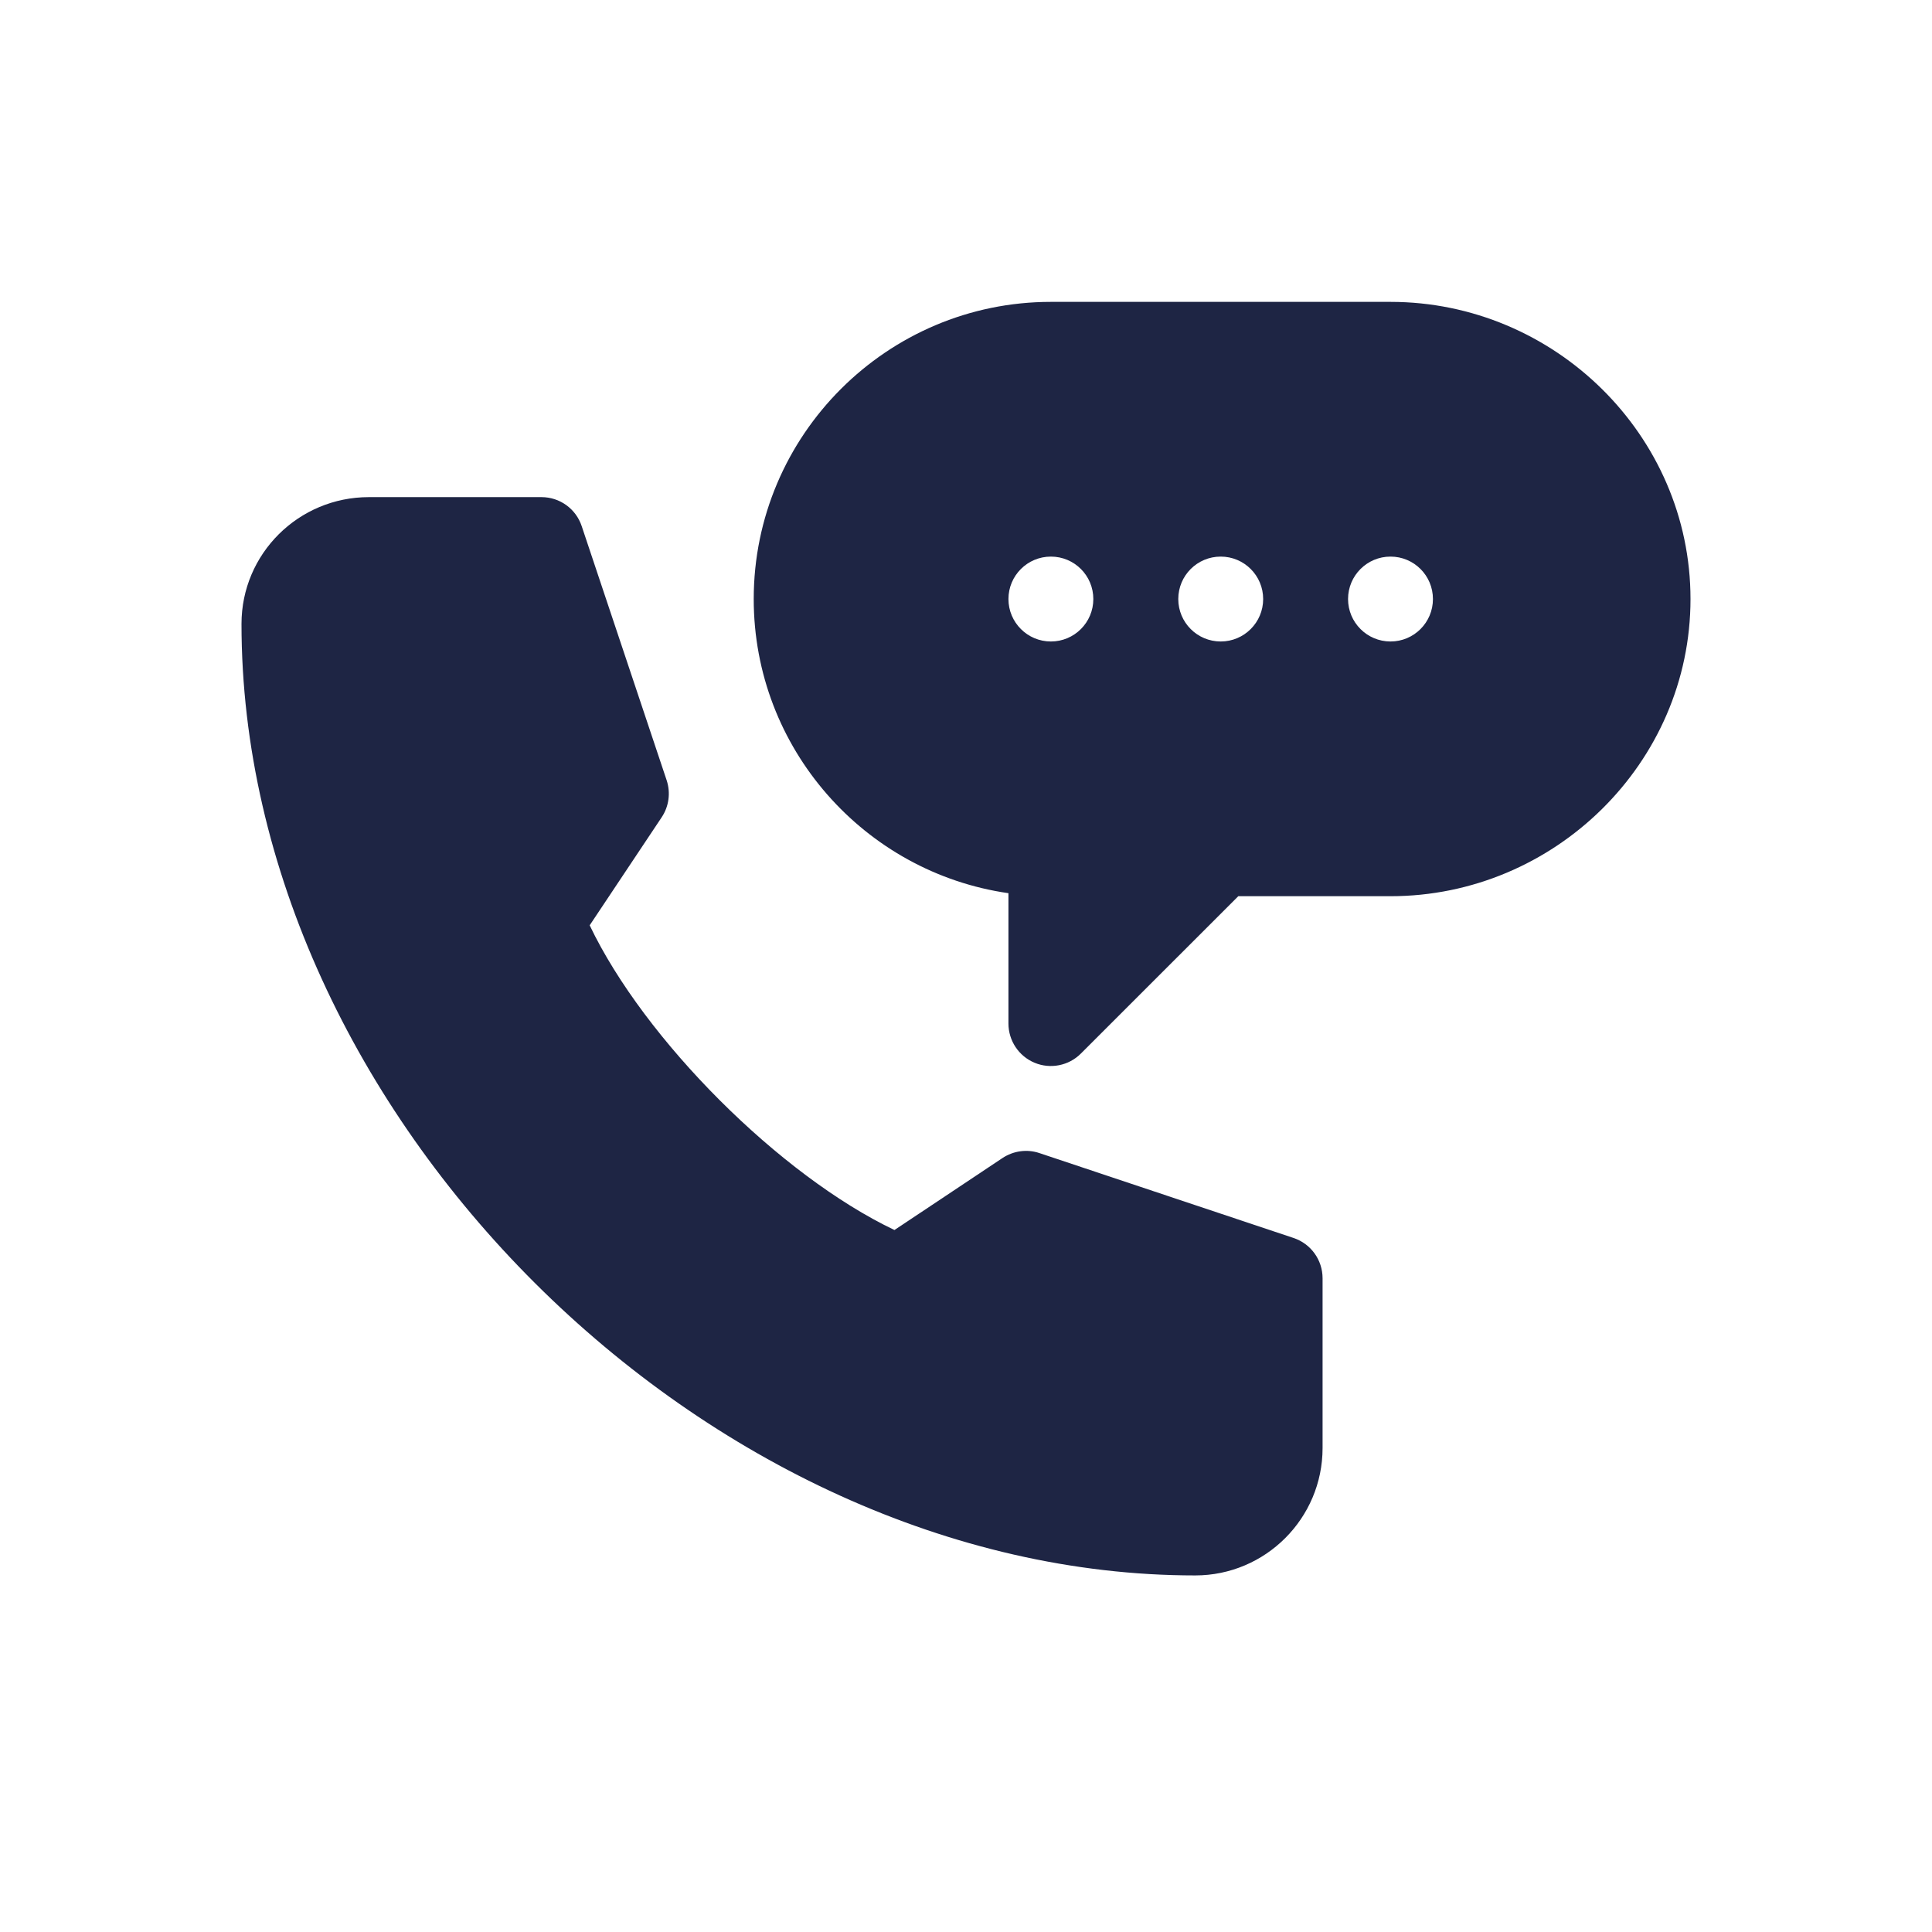
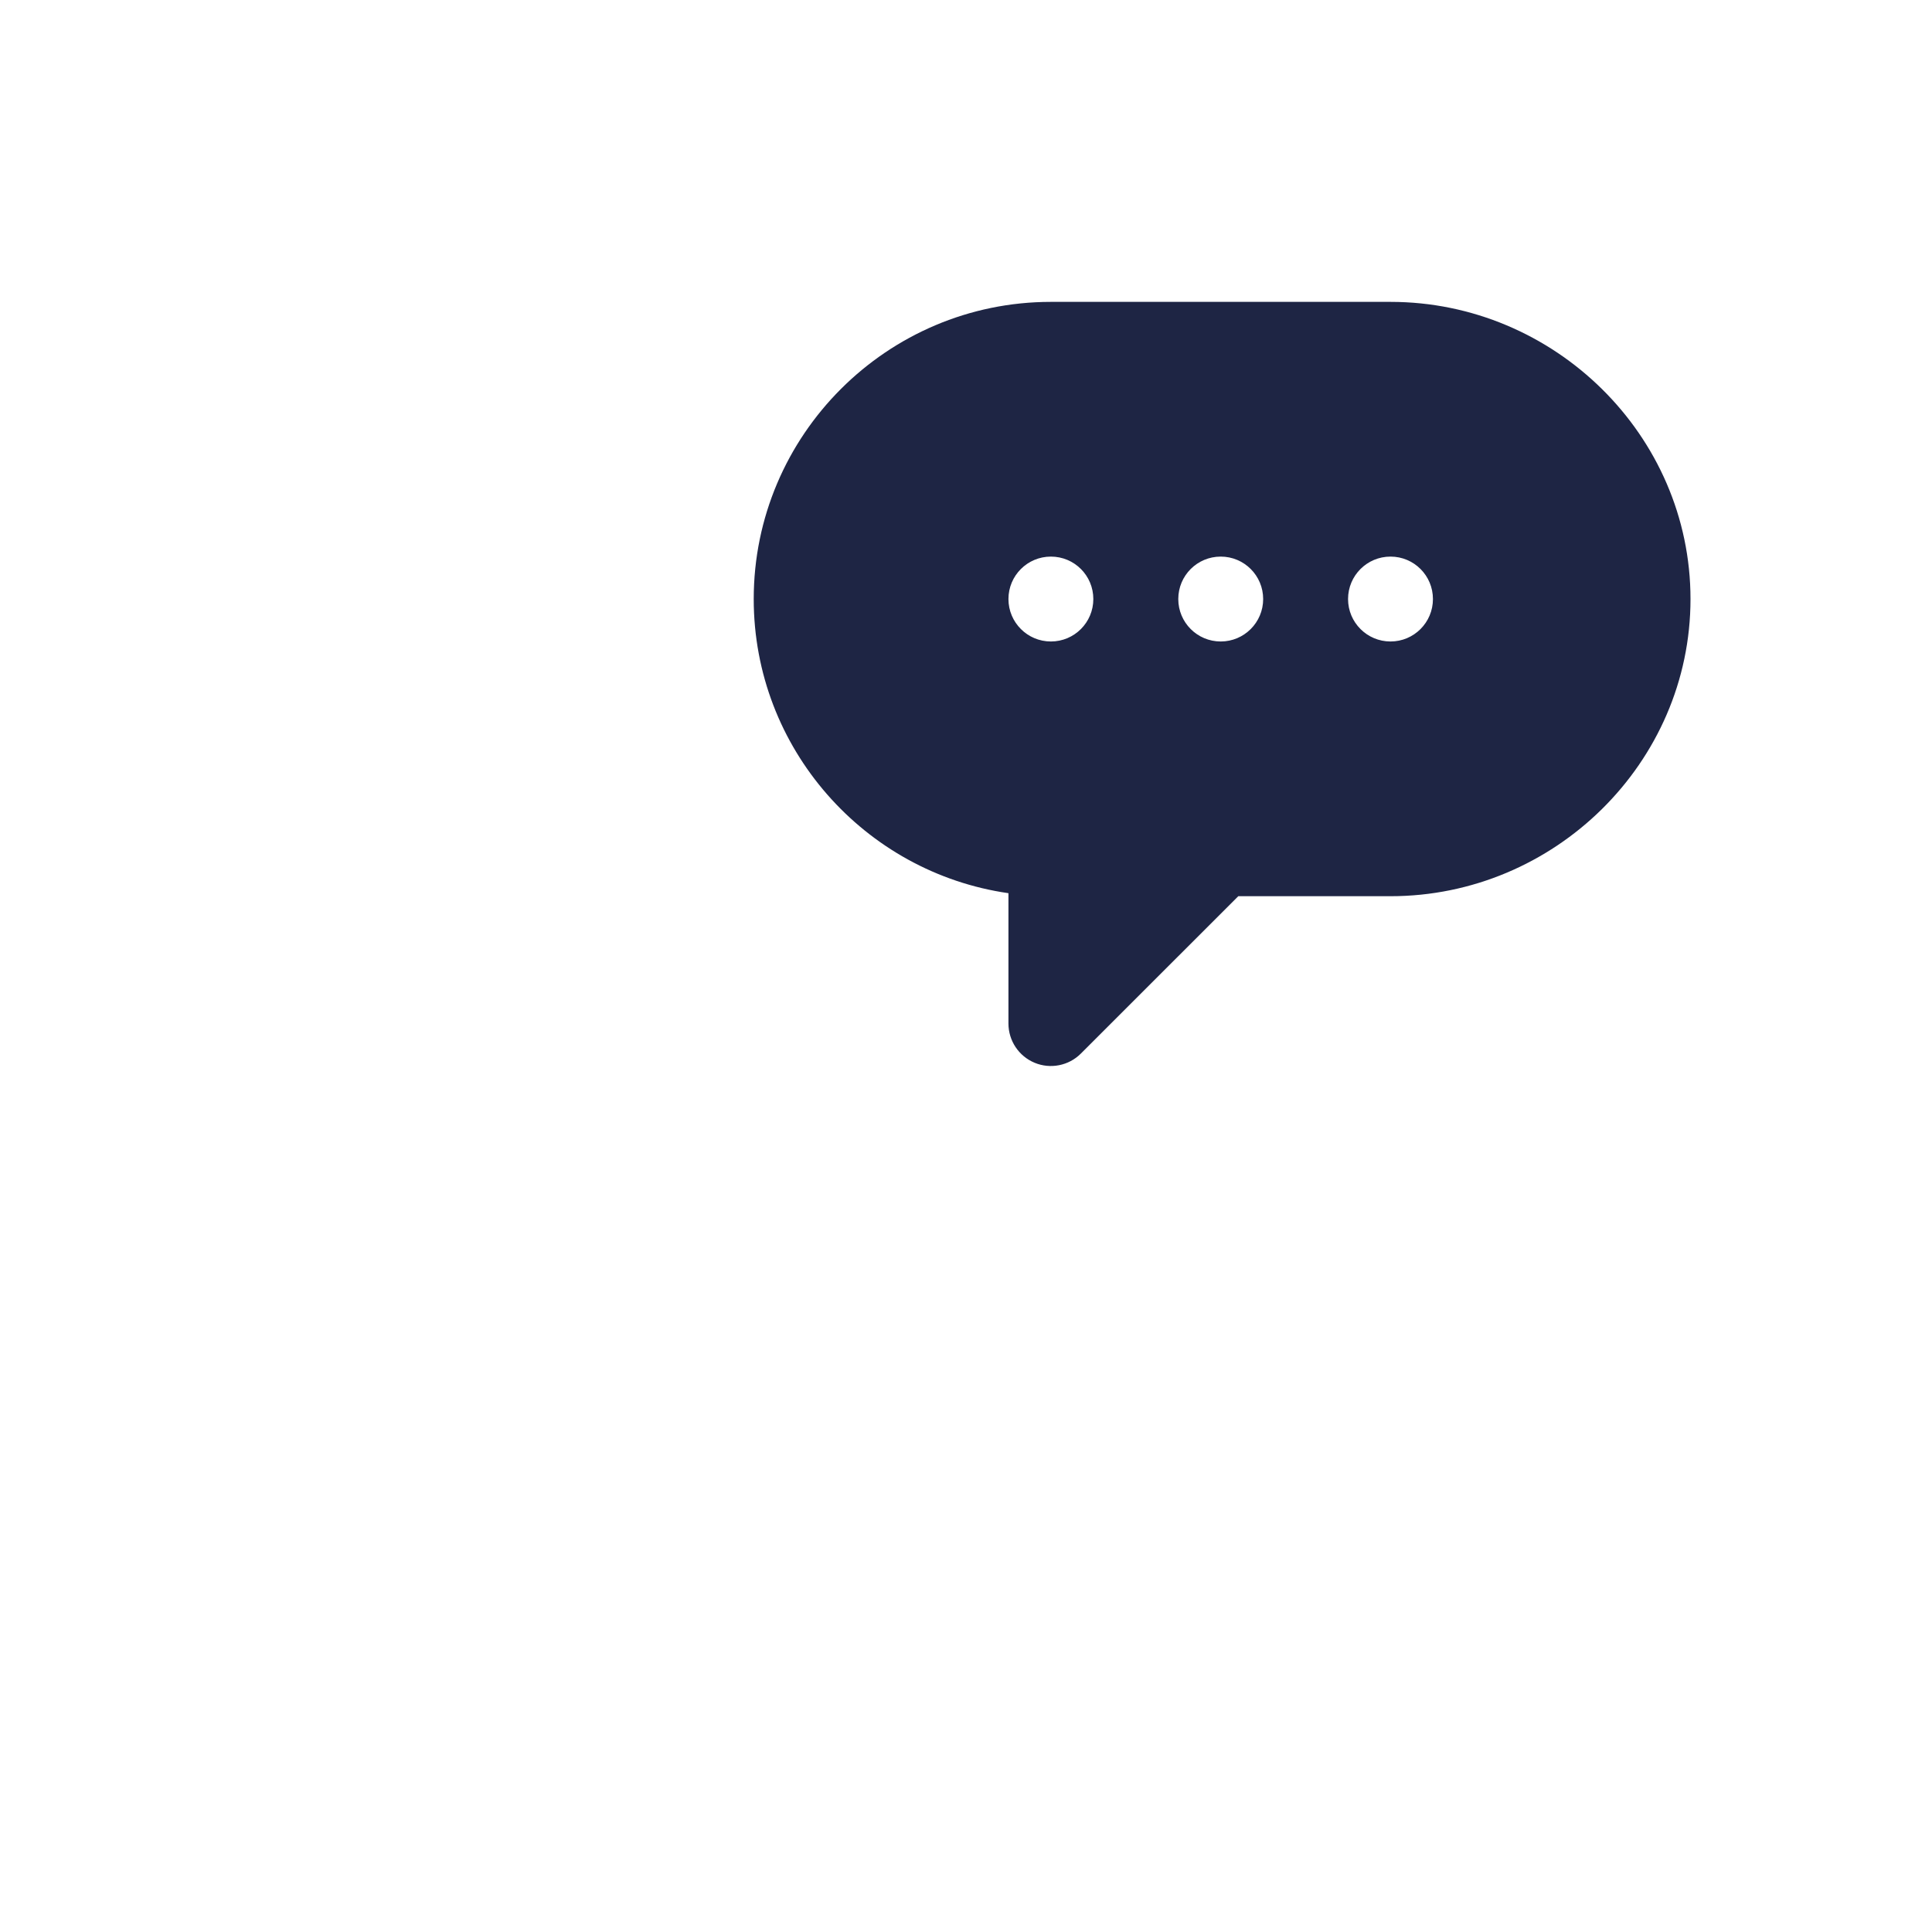
<svg xmlns="http://www.w3.org/2000/svg" width="32" height="32" viewBox="0 0 32 32" fill="none">
  <path d="M23.031 5H17.406C14.693 5 12.484 7.208 12.484 9.922C12.484 12.397 14.321 14.452 16.703 14.794V16.953C16.703 17.237 16.874 17.494 17.137 17.603C17.396 17.711 17.701 17.653 17.903 17.45L20.51 14.844H23.031C25.745 14.844 28 12.636 28 9.922C28 7.208 25.745 5 23.031 5ZM17.406 10.625C17.018 10.625 16.703 10.31 16.703 9.922C16.703 9.533 17.018 9.219 17.406 9.219C17.795 9.219 18.109 9.533 18.109 9.922C18.109 10.31 17.795 10.625 17.406 10.625ZM20.219 10.625C19.83 10.625 19.516 10.31 19.516 9.922C19.516 9.533 19.83 9.219 20.219 9.219C20.607 9.219 20.922 9.533 20.922 9.922C20.922 10.31 20.607 10.625 20.219 10.625ZM23.031 10.625C22.643 10.625 22.328 10.31 22.328 9.922C22.328 9.533 22.643 9.219 23.031 9.219C23.42 9.219 23.734 9.533 23.734 9.922C23.734 10.31 23.42 10.625 23.031 10.625Z" fill="#1E2544" />
-   <path d="M19.797 26.094C20.96 26.094 21.906 25.148 21.906 23.984V21.172C21.906 20.869 21.713 20.601 21.426 20.505L17.217 19.099C17.011 19.029 16.785 19.061 16.604 19.181L14.815 20.373C12.92 19.47 10.671 17.221 9.767 15.326L10.96 13.536C11.08 13.356 11.11 13.13 11.042 12.924L9.635 8.715C9.54 8.428 9.272 8.234 8.969 8.234H6.109C4.946 8.234 4 9.171 4 10.334C4 18.435 11.696 26.094 19.797 26.094Z" fill="#1E2544" />
</svg>